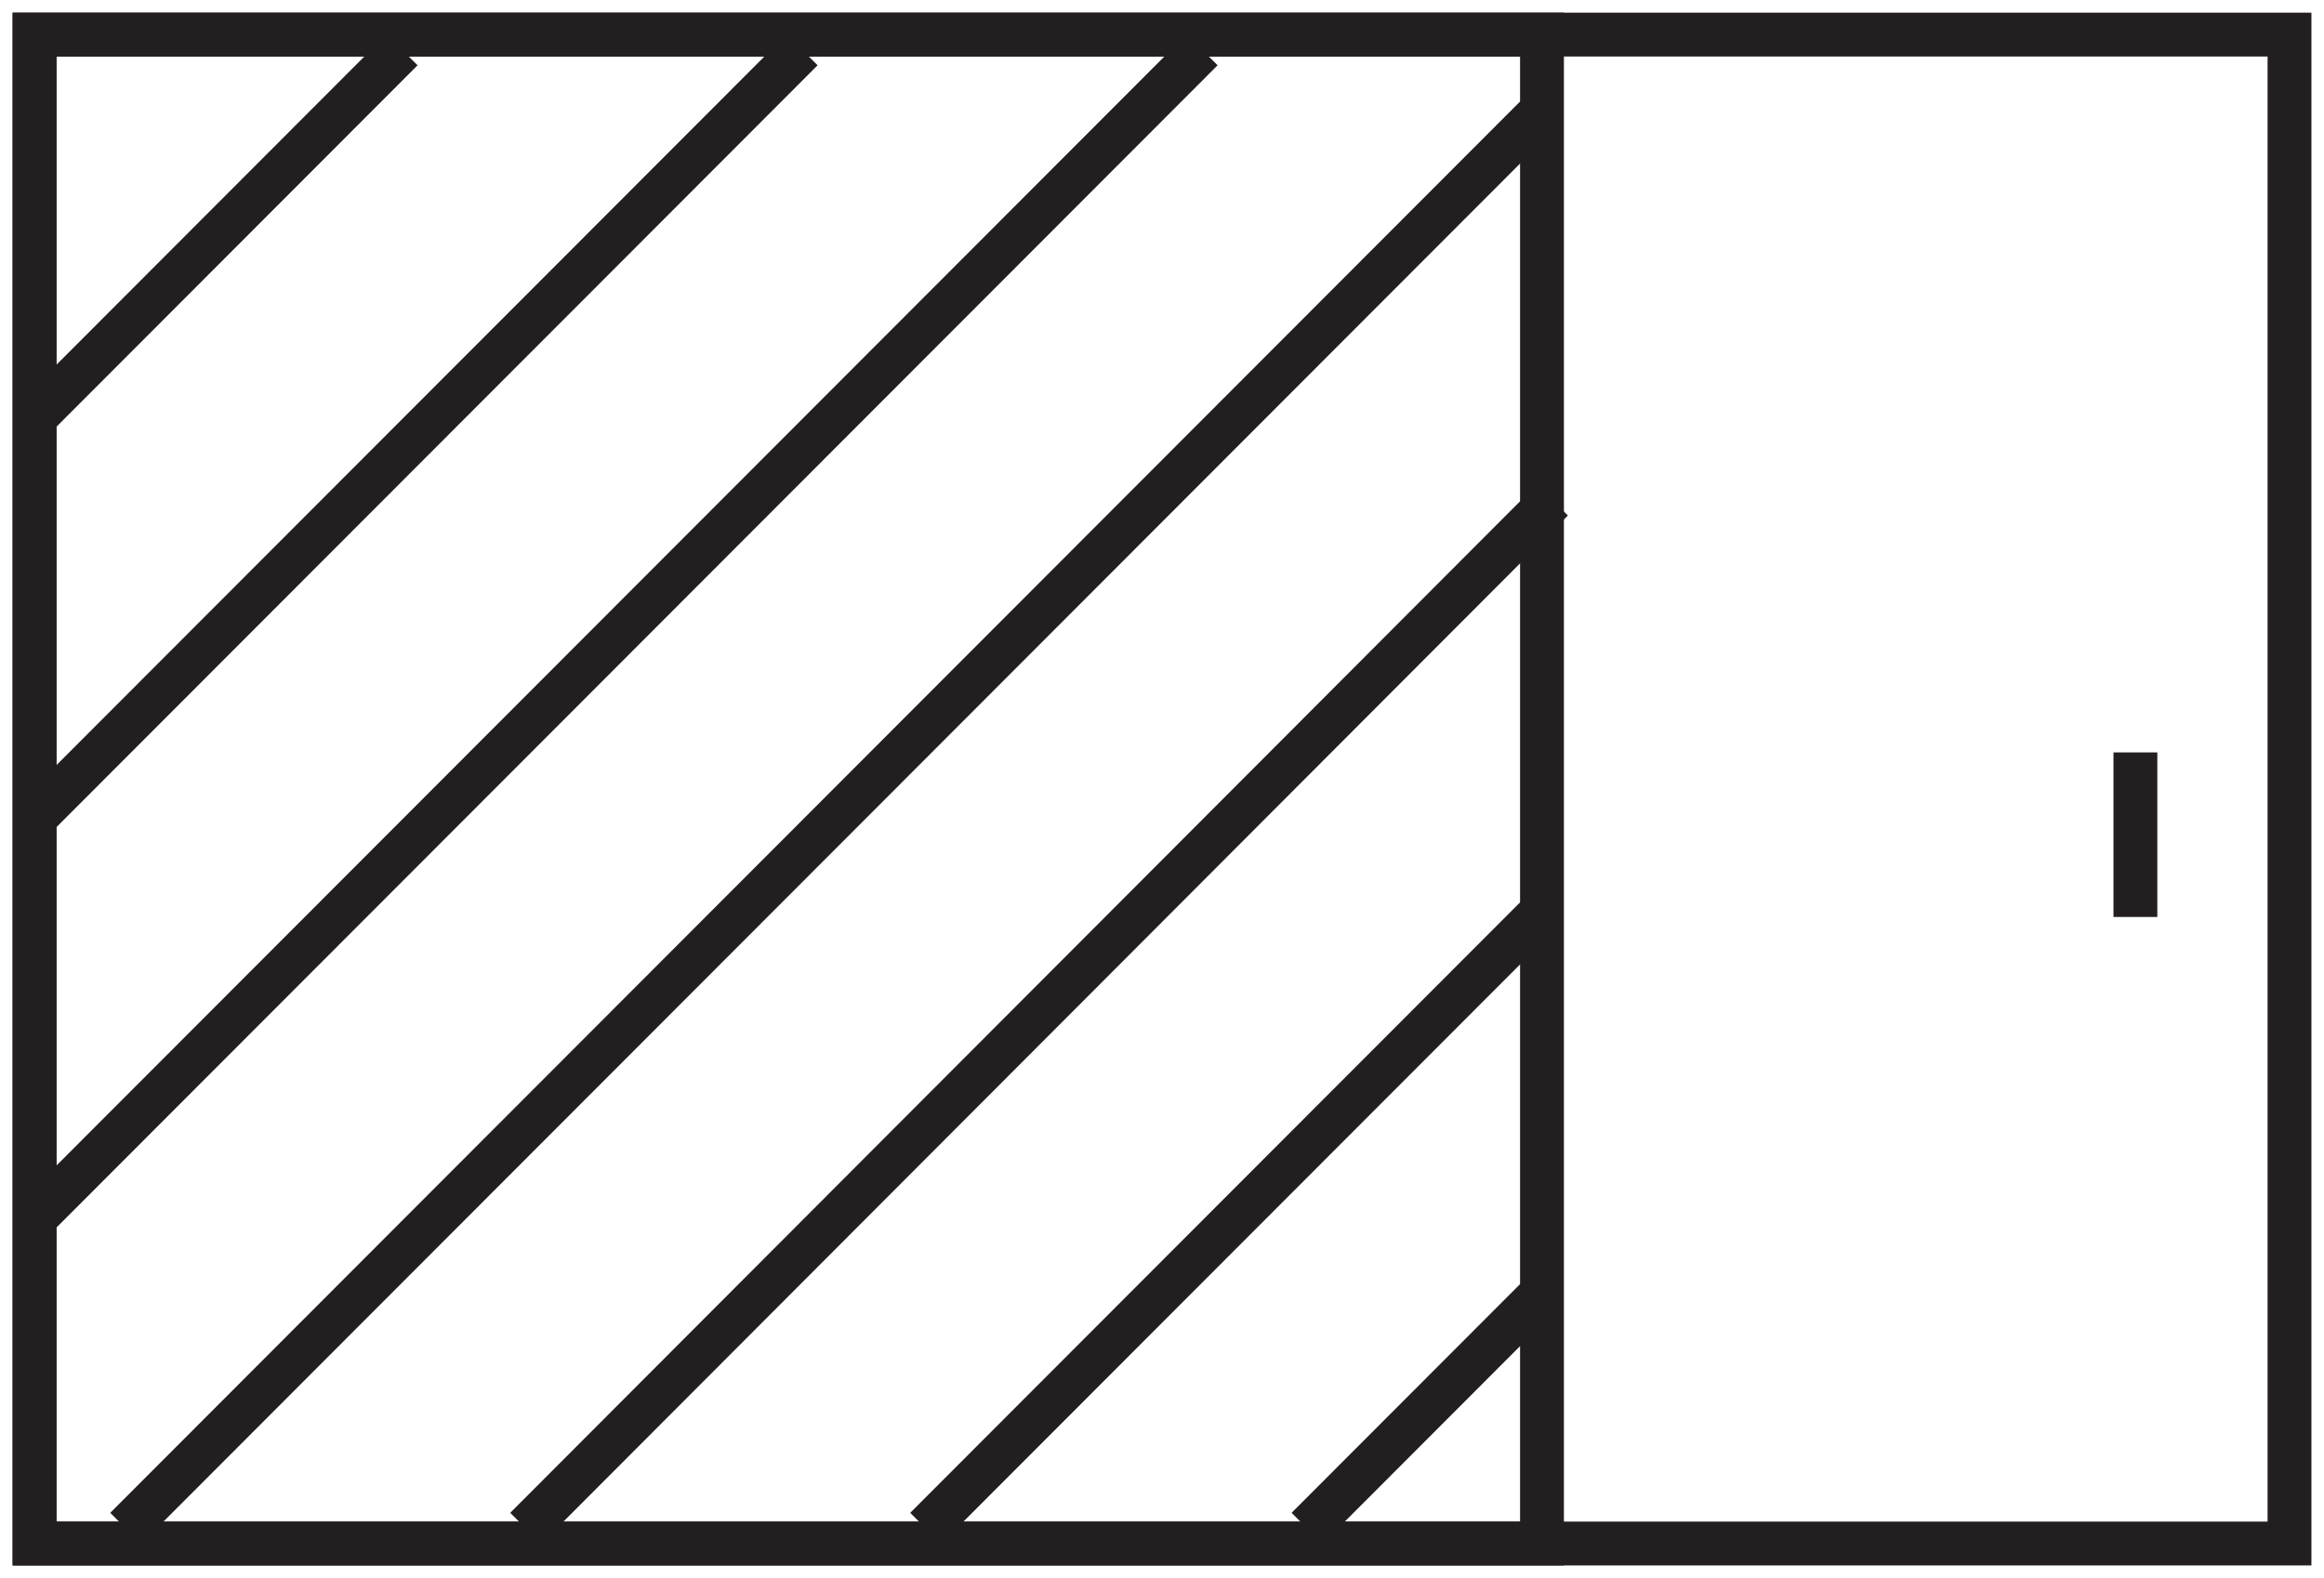
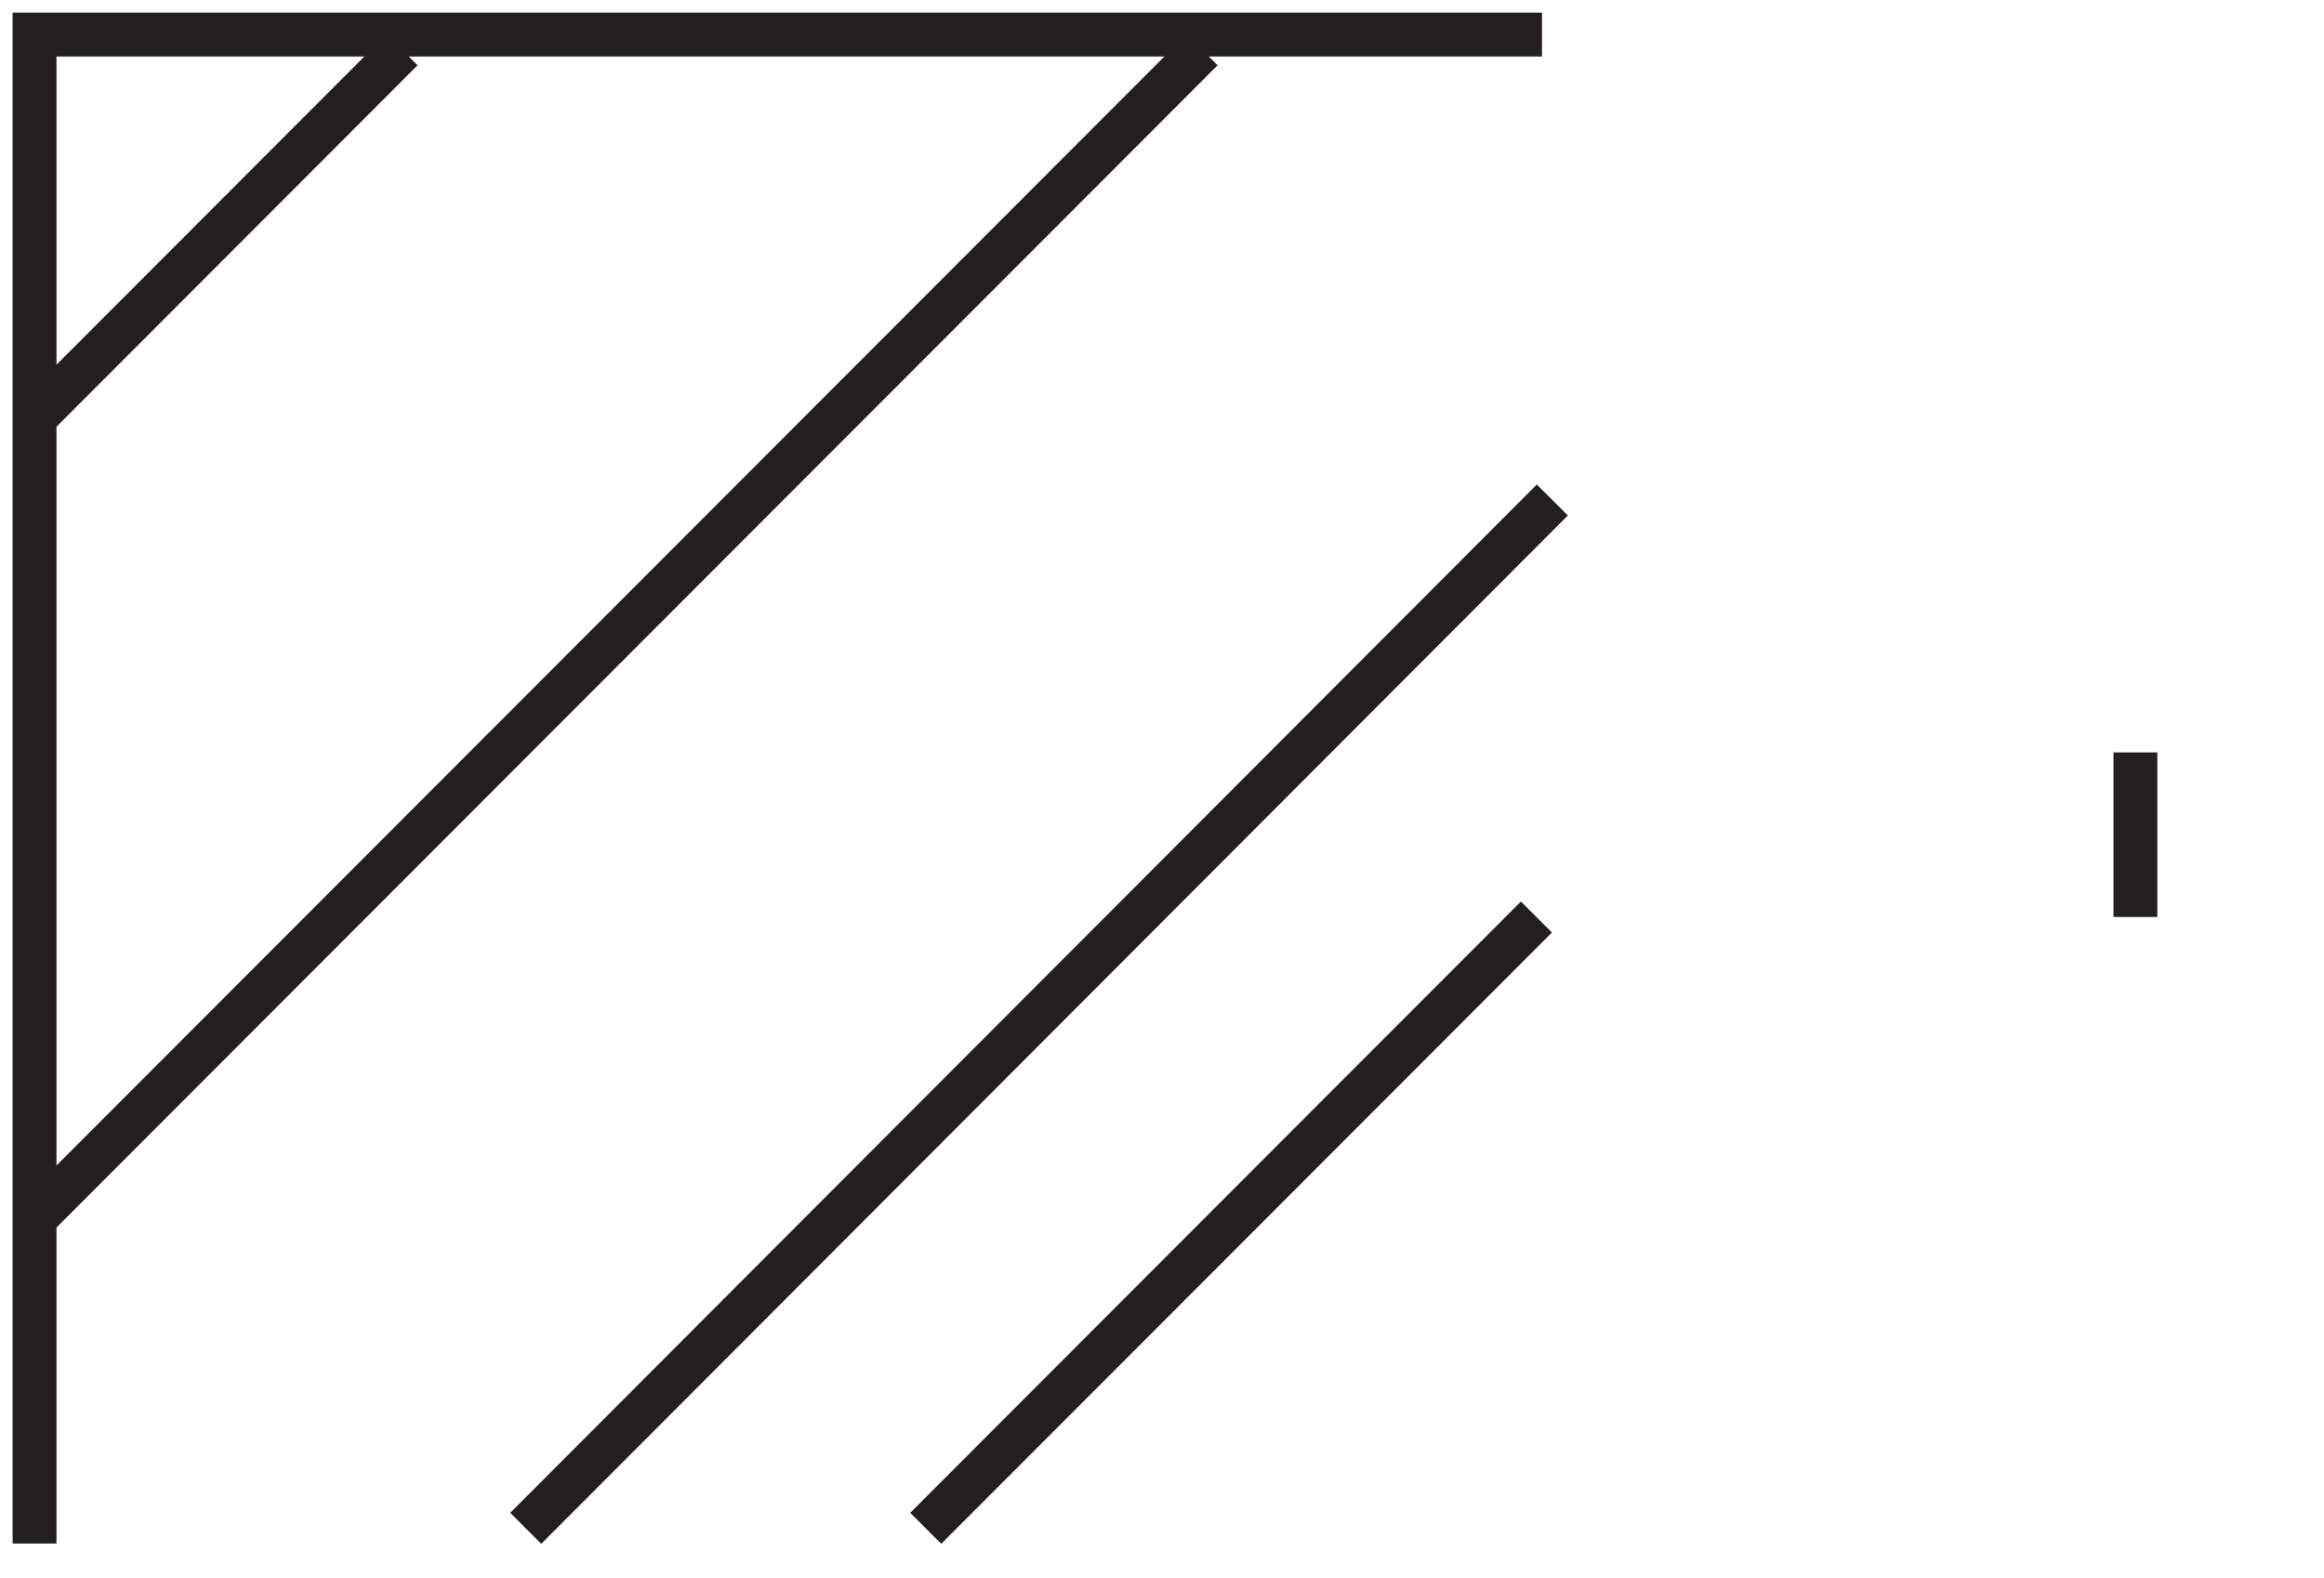
<svg xmlns="http://www.w3.org/2000/svg" fill="none" viewBox="0 0 53 36" height="36" width="53">
  <g clip-path="url(#clip0_69_214)">
-     <path stroke-miterlimit="10" stroke="#231F20" d="M29.809 34.864L35.118 29.548" />
    <path stroke-miterlimit="10" stroke="#231F20" d="M21.112 34.864L35.039 20.919" />
    <path stroke-miterlimit="10" stroke="#231F20" d="M11.99 34.864L35.402 11.406" />
-     <path stroke-miterlimit="10" stroke="#231F20" d="M2.868 34.864L35.039 2.65" />
    <path stroke-miterlimit="10" stroke="#231F20" d="M0.898 27.686L27.414 1.136" />
-     <path stroke-miterlimit="10" stroke="#231F20" d="M0.756 18.694L18.292 1.136" />
    <path stroke-miterlimit="10" stroke="#231F20" d="M0.772 9.544L9.169 1.136" />
-     <path stroke-miterlimit="10" stroke="#231F20" d="M35.166 0.789H0.788V35.211H35.166V0.789Z" />
-     <path stroke-miterlimit="10" stroke="#231F20" d="M52.213 0.789H0.788V35.211H52.213V0.789Z" />
+     <path stroke-miterlimit="10" stroke="#231F20" d="M35.166 0.789H0.788V35.211V0.789Z" />
    <path stroke-miterlimit="10" stroke="#231F20" d="M48.699 17.164V20.918" />
  </g>
  <defs>
    <clipPath id="clip0_69_214">
      <rect fill="white" height="36" width="53" />
    </clipPath>
  </defs>
</svg>